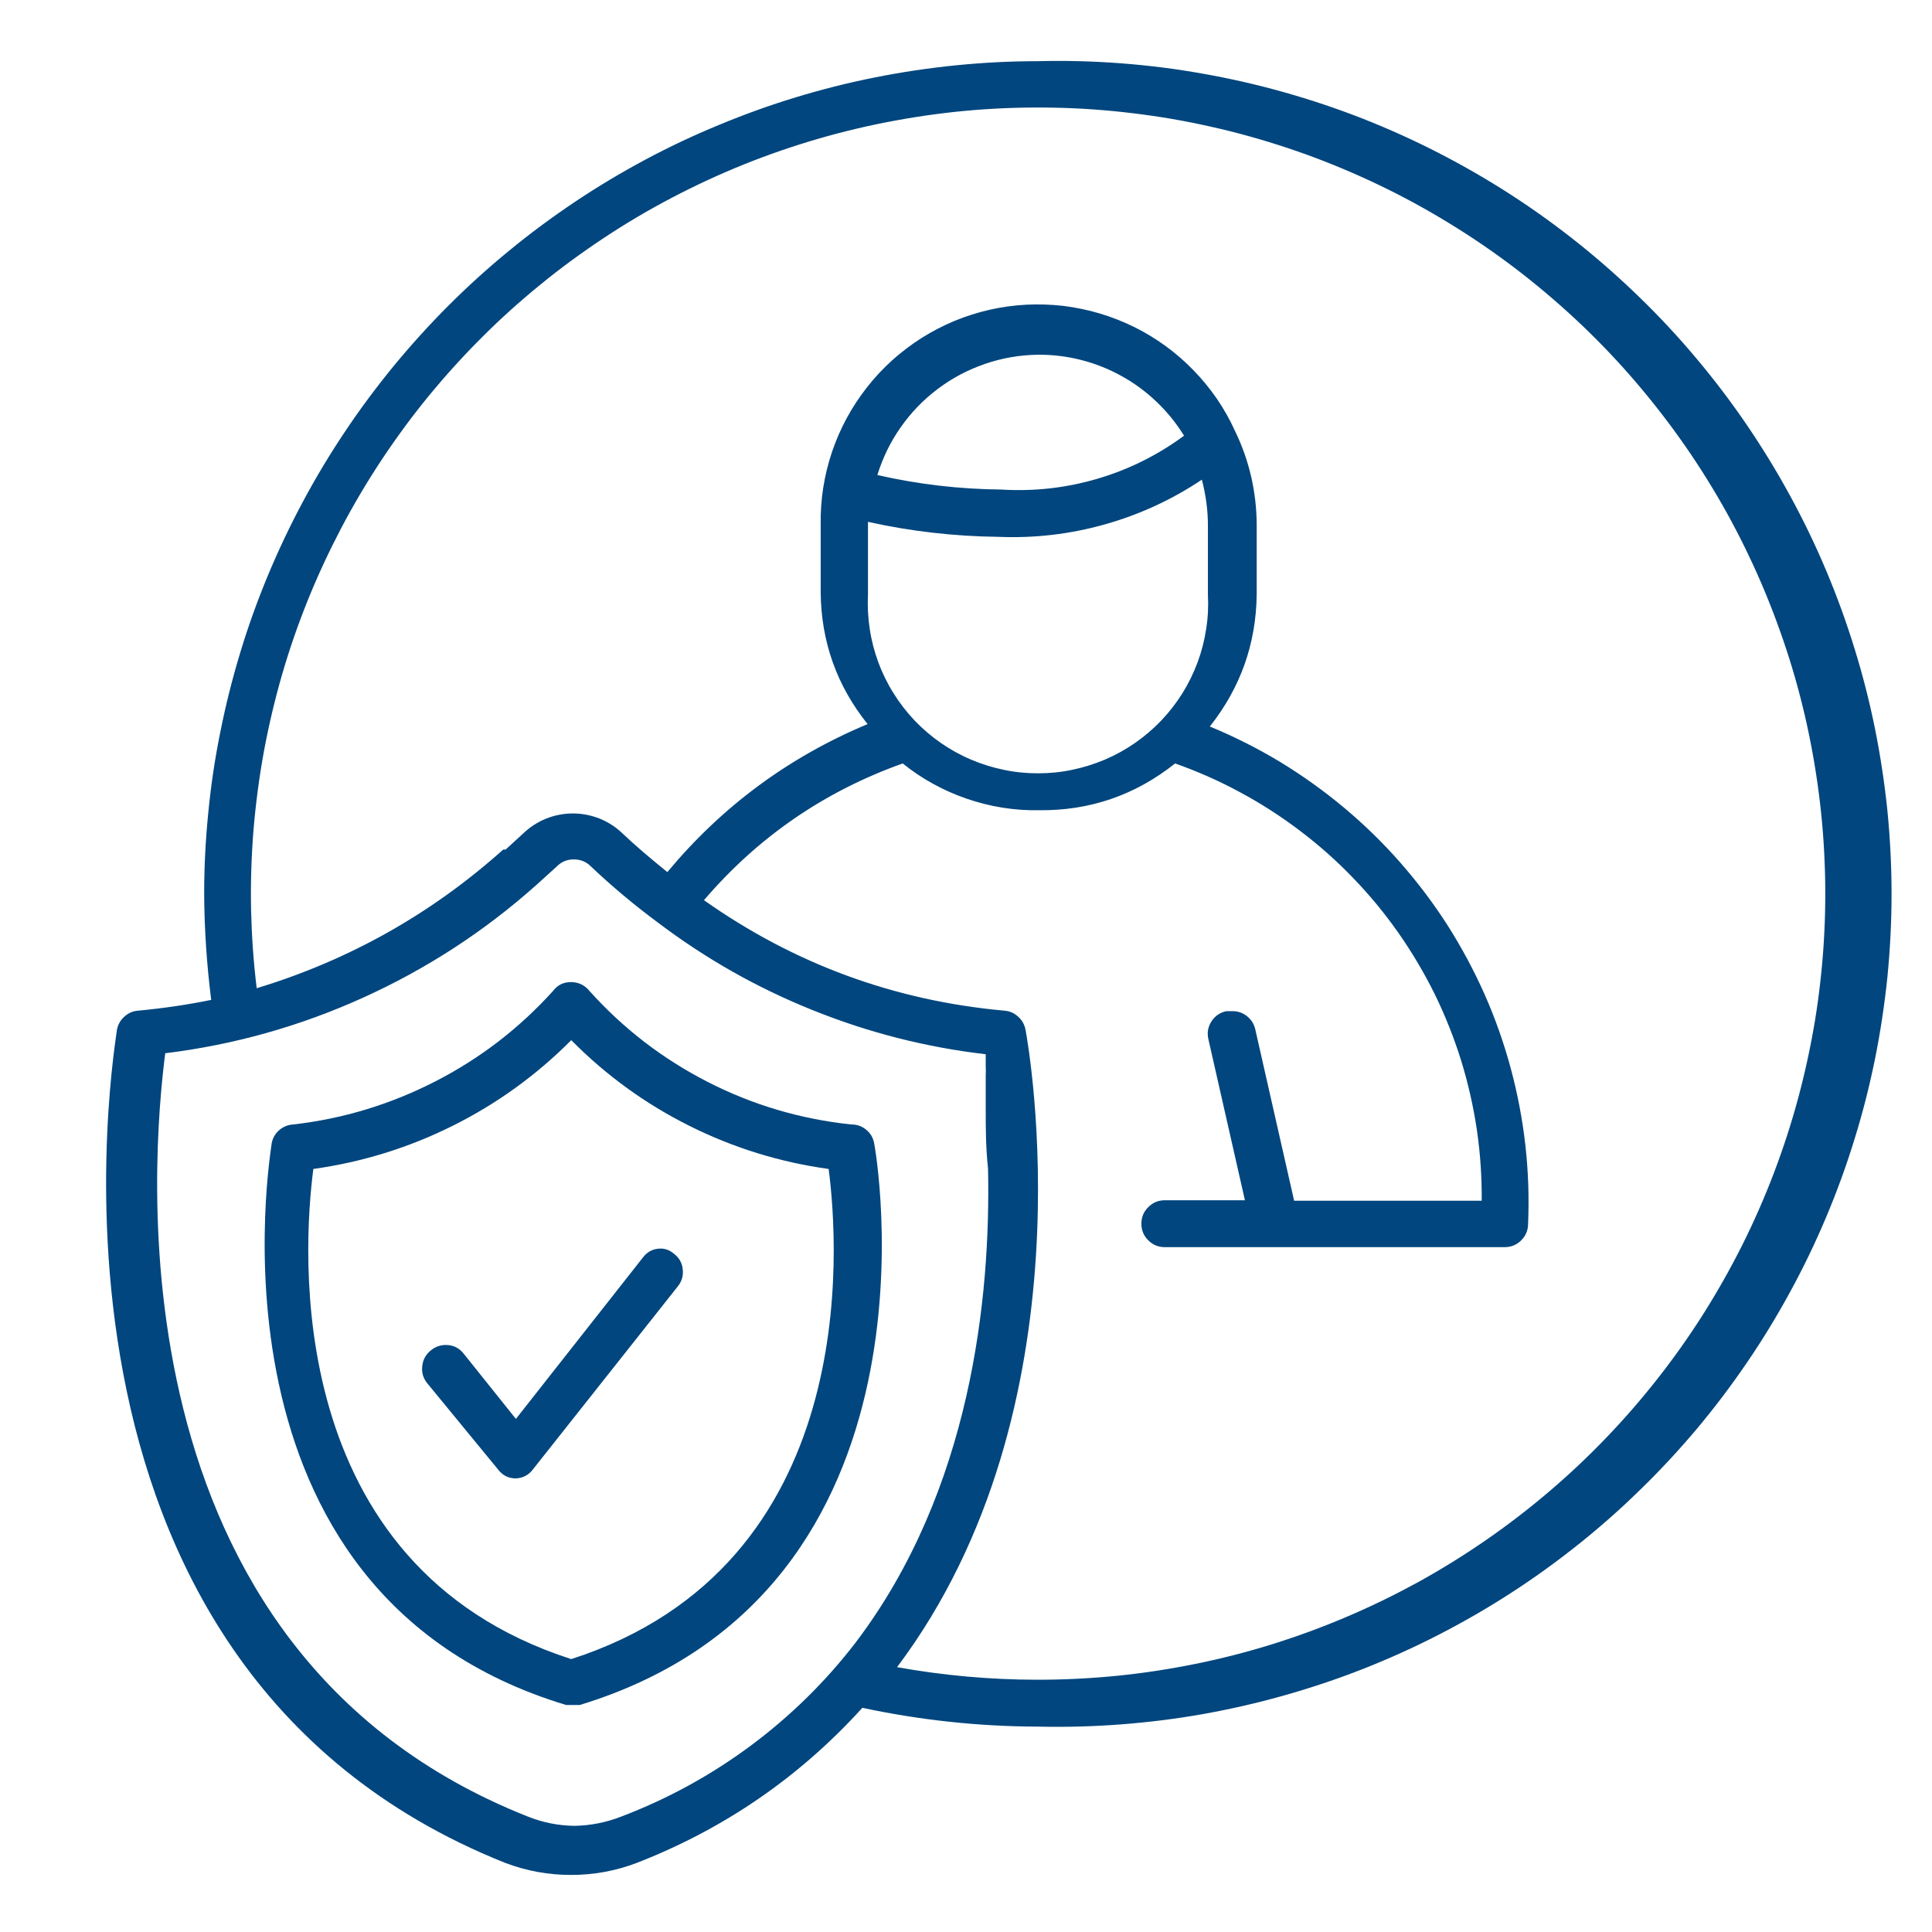
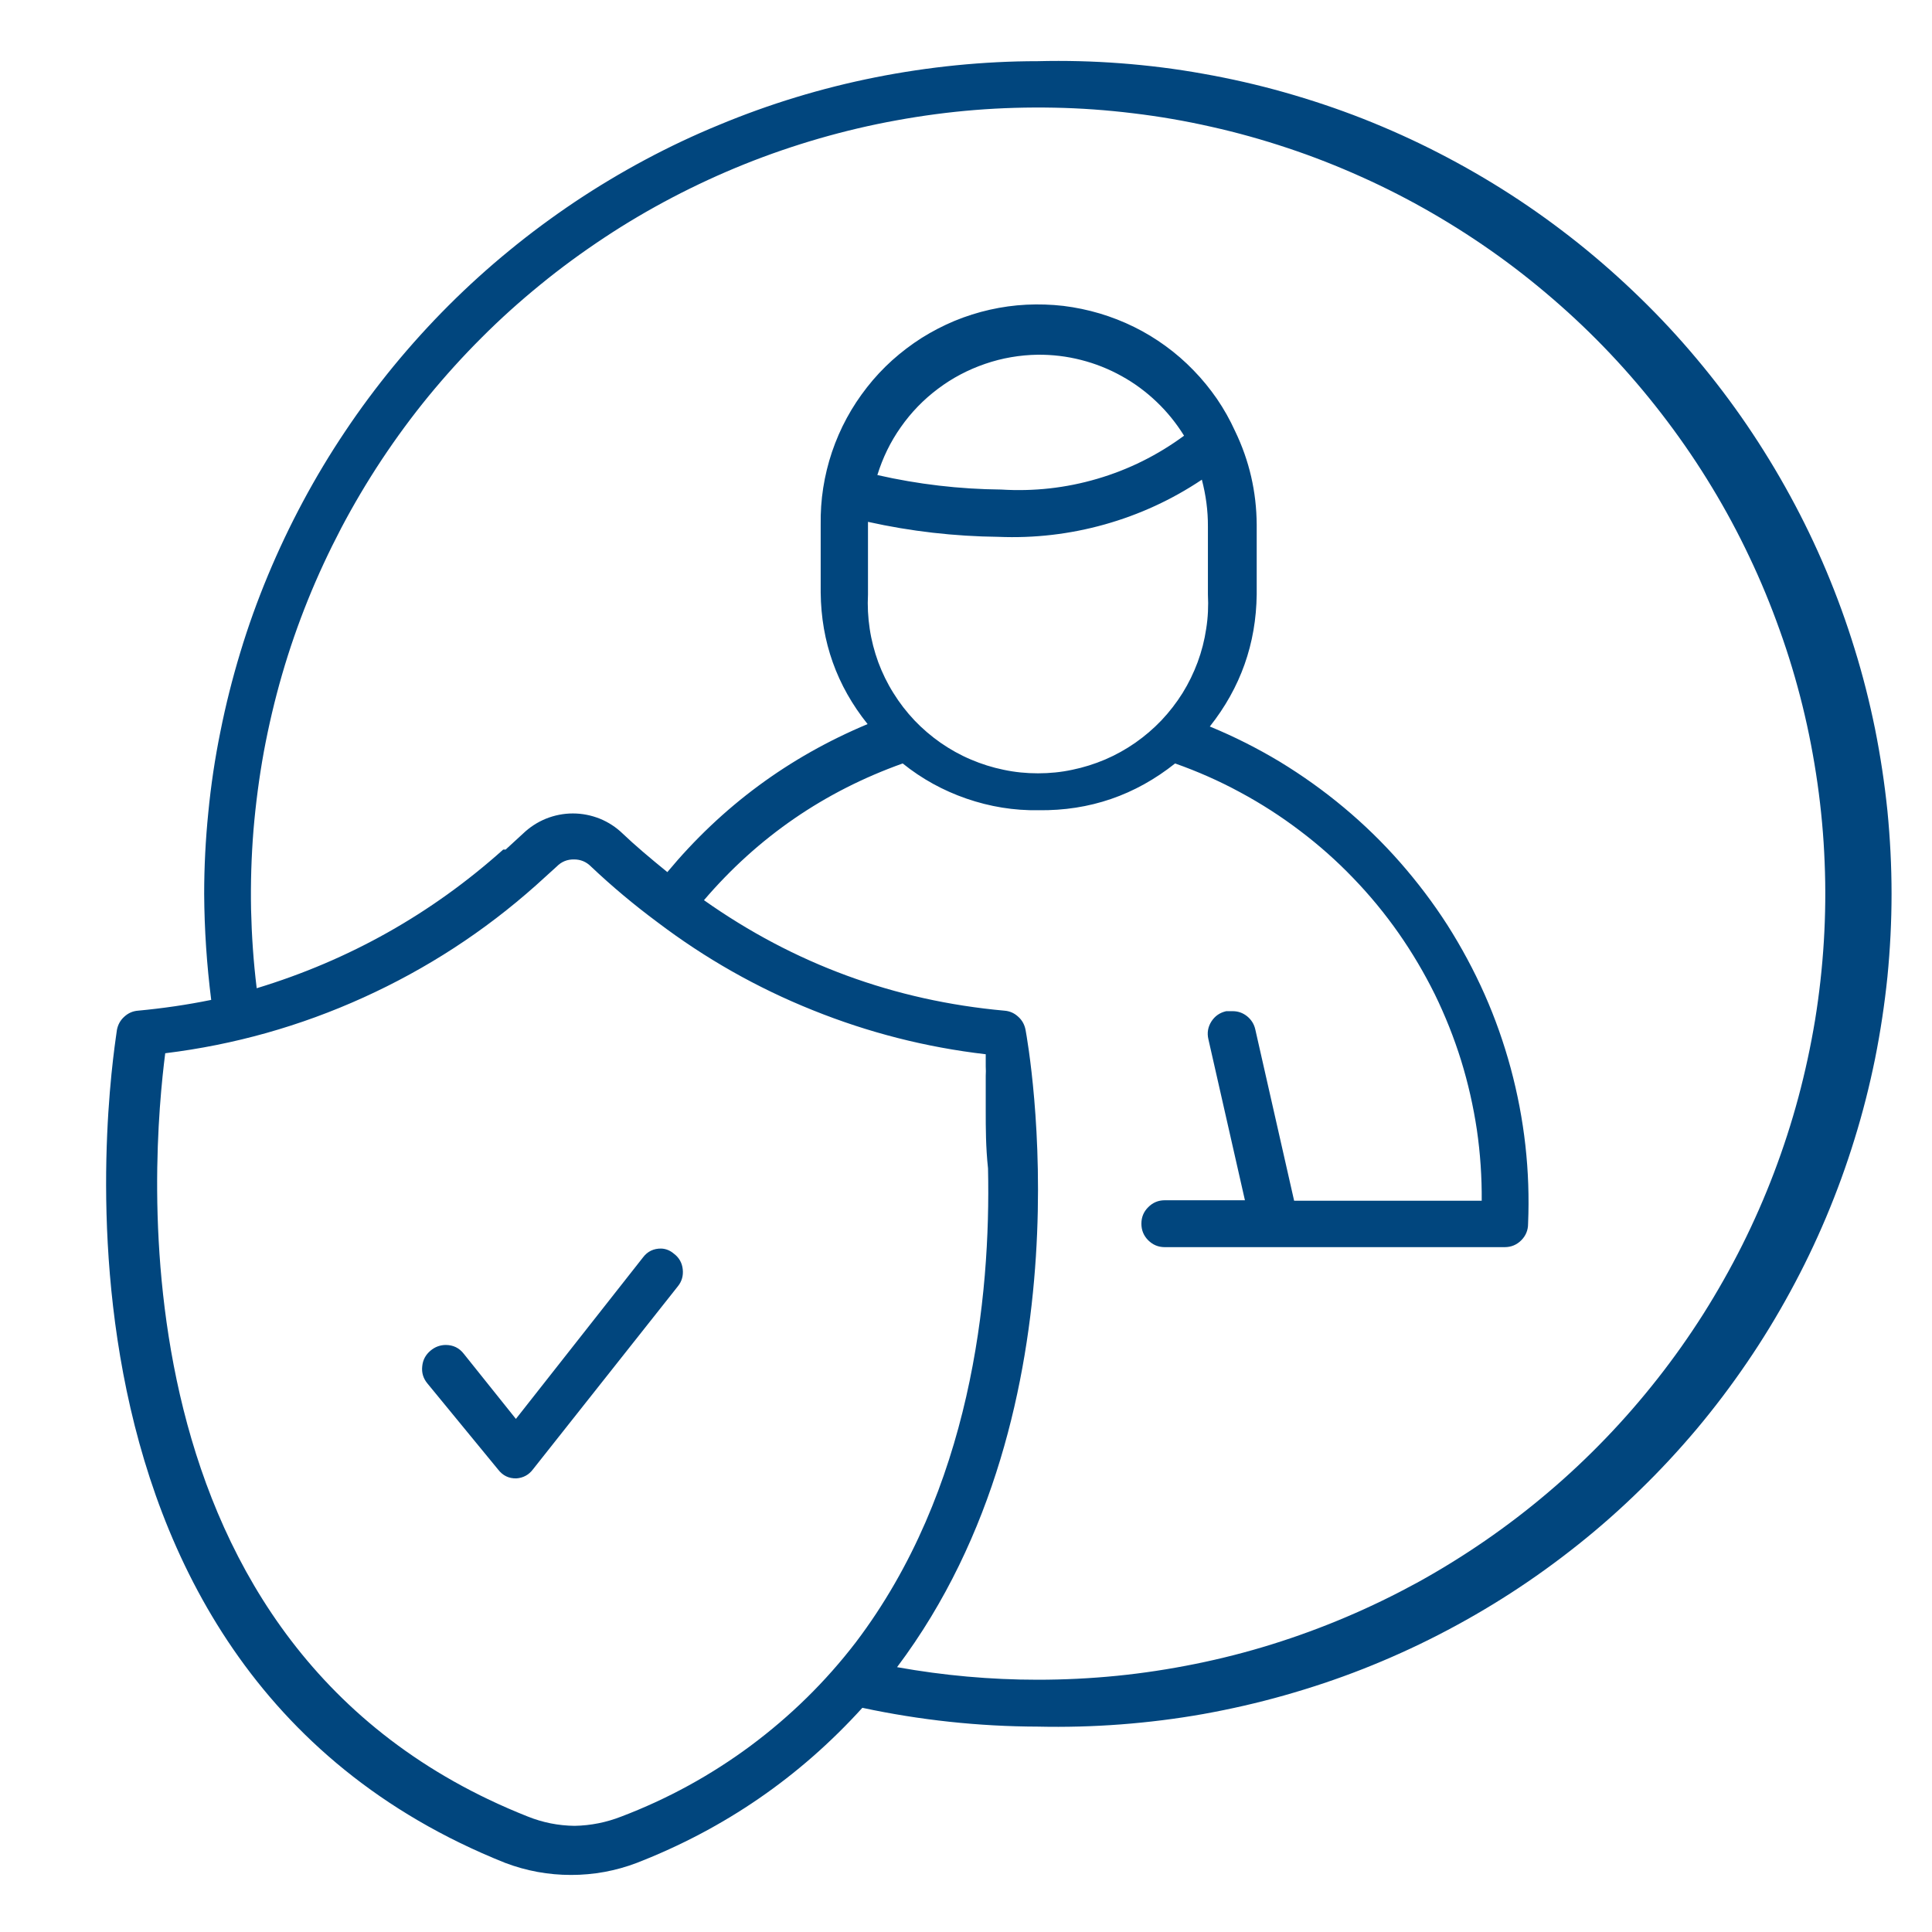
<svg xmlns="http://www.w3.org/2000/svg" width="100" viewBox="0 0 75 75" height="100" preserveAspectRatio="xMidYMid meet">
  <path fill="#01467e" d="M 25.672 48.469 C 25.375 48.465 25.137 48.578 24.961 48.812 L 20.027 55.082 L 18.008 52.559 C 17.828 52.324 17.59 52.211 17.297 52.211 C 17.078 52.215 16.883 52.289 16.715 52.43 C 16.523 52.59 16.414 52.793 16.391 53.039 C 16.363 53.289 16.43 53.508 16.59 53.703 L 19.336 57.047 C 19.516 57.281 19.75 57.398 20.047 57.391 C 20.309 57.371 20.523 57.258 20.684 57.047 L 26.309 49.941 C 26.469 49.746 26.531 49.523 26.504 49.273 C 26.477 49.023 26.363 48.82 26.16 48.668 C 26.02 48.547 25.855 48.477 25.672 48.469 Z M 25.672 48.469 " fill-opacity="1" fill-rule="nonzero" />
-   <path fill="#01467e" d="M 33.043 43.652 C 31.086 43.445 29.23 42.898 27.48 42.004 C 25.73 41.109 24.199 39.934 22.887 38.473 C 22.703 38.246 22.465 38.129 22.176 38.125 C 21.879 38.121 21.645 38.234 21.465 38.473 C 20.156 39.918 18.637 41.09 16.898 41.98 C 15.16 42.871 13.324 43.43 11.383 43.652 C 11.176 43.664 10.996 43.738 10.84 43.871 C 10.684 44.008 10.586 44.176 10.547 44.379 C 10.547 44.559 7.469 61.809 21.977 66.188 L 22.504 66.188 C 37.062 61.754 33.969 44.504 33.934 44.379 C 33.895 44.164 33.789 43.988 33.621 43.852 C 33.453 43.715 33.258 43.648 33.043 43.652 Z M 12.164 45.379 C 14.062 45.113 15.867 44.555 17.582 43.699 C 19.293 42.844 20.824 41.738 22.176 40.379 C 23.52 41.738 25.047 42.848 26.758 43.703 C 28.469 44.559 30.273 45.117 32.168 45.379 C 32.566 48.43 33.441 60.773 22.176 64.406 C 10.891 60.773 11.766 48.43 12.164 45.379 Z M 12.164 45.379 " fill-opacity="1" fill-rule="nonzero" />
  <path fill="#01467e" d="M 40.285 2.375 C 39.227 2.375 38.168 2.43 37.113 2.535 C 36.059 2.641 35.012 2.797 33.973 3.004 C 32.934 3.211 31.906 3.469 30.895 3.777 C 29.879 4.086 28.883 4.445 27.906 4.852 C 26.926 5.254 25.969 5.707 25.035 6.207 C 24.102 6.707 23.195 7.25 22.312 7.84 C 21.434 8.43 20.582 9.059 19.766 9.73 C 18.945 10.402 18.16 11.113 17.414 11.859 C 16.664 12.609 15.953 13.395 15.281 14.211 C 14.609 15.031 13.977 15.879 13.391 16.758 C 12.801 17.637 12.258 18.543 11.758 19.477 C 11.258 20.41 10.805 21.367 10.398 22.344 C 9.992 23.32 9.633 24.316 9.328 25.328 C 9.02 26.344 8.762 27.367 8.555 28.406 C 8.344 29.441 8.188 30.488 8.086 31.543 C 7.98 32.594 7.926 33.648 7.926 34.707 C 7.934 36.082 8.027 37.453 8.199 38.816 C 7.258 39.008 6.312 39.145 5.359 39.234 C 5.152 39.25 4.977 39.328 4.824 39.469 C 4.672 39.605 4.578 39.777 4.539 39.98 C 4.539 40.215 0.172 64.555 19.609 72.316 C 20.434 72.629 21.285 72.785 22.168 72.785 C 23.047 72.785 23.902 72.629 24.723 72.316 C 28.113 70.996 31.031 68.992 33.477 66.297 C 35.723 66.777 37.992 67.02 40.285 67.027 C 41.359 67.051 42.434 67.023 43.508 66.941 C 44.582 66.859 45.648 66.727 46.707 66.539 C 47.77 66.348 48.816 66.109 49.852 65.816 C 50.887 65.523 51.906 65.184 52.91 64.789 C 53.91 64.395 54.891 63.953 55.848 63.461 C 56.805 62.969 57.734 62.434 58.641 61.848 C 59.543 61.266 60.414 60.637 61.258 59.965 C 62.098 59.297 62.902 58.586 63.672 57.832 C 64.445 57.082 65.176 56.293 65.867 55.473 C 66.559 54.648 67.207 53.789 67.812 52.902 C 68.418 52.016 68.977 51.098 69.492 50.152 C 70.008 49.207 70.473 48.242 70.891 47.25 C 71.309 46.258 71.676 45.25 71.992 44.223 C 72.312 43.195 72.574 42.156 72.789 41.102 C 73 40.047 73.16 38.984 73.27 37.918 C 73.375 36.848 73.43 35.773 73.43 34.699 C 73.43 33.625 73.375 32.551 73.27 31.48 C 73.16 30.414 73 29.352 72.789 28.297 C 72.574 27.242 72.312 26.203 71.992 25.176 C 71.676 24.148 71.309 23.141 70.891 22.148 C 70.473 21.156 70.008 20.191 69.492 19.246 C 68.977 18.301 68.418 17.387 67.812 16.496 C 67.207 15.609 66.559 14.754 65.867 13.93 C 65.176 13.105 64.445 12.316 63.672 11.566 C 62.902 10.816 62.098 10.105 61.258 9.434 C 60.414 8.762 59.543 8.133 58.641 7.551 C 57.734 6.965 56.805 6.43 55.848 5.938 C 54.891 5.445 53.91 5.004 52.91 4.609 C 51.906 4.215 50.887 3.875 49.852 3.582 C 48.816 3.289 47.77 3.051 46.707 2.863 C 45.648 2.672 44.582 2.539 43.508 2.457 C 42.434 2.375 41.359 2.348 40.285 2.375 Z M 40.285 65.207 C 38.449 65.207 36.629 65.043 34.824 64.719 C 42.434 54.594 39.922 40.578 39.812 39.98 C 39.773 39.777 39.68 39.605 39.527 39.469 C 39.375 39.328 39.199 39.25 38.992 39.234 C 34.719 38.848 30.828 37.418 27.328 34.945 C 29.426 32.492 32 30.723 35.043 29.637 C 35.789 30.238 36.617 30.691 37.523 31.004 C 38.43 31.316 39.363 31.469 40.32 31.453 C 42.301 31.477 44.066 30.871 45.617 29.637 C 46.488 29.945 47.332 30.316 48.145 30.758 C 48.957 31.195 49.734 31.695 50.469 32.254 C 51.207 32.812 51.895 33.422 52.535 34.09 C 53.176 34.754 53.762 35.465 54.293 36.223 C 54.82 36.977 55.289 37.77 55.699 38.598 C 56.105 39.43 56.445 40.285 56.719 41.164 C 56.992 42.047 57.195 42.945 57.332 43.859 C 57.465 44.773 57.527 45.691 57.52 46.613 L 50.238 46.613 L 48.73 39.961 C 48.684 39.754 48.574 39.582 48.41 39.449 C 48.242 39.316 48.051 39.25 47.836 39.254 L 47.602 39.254 C 47.355 39.309 47.164 39.441 47.027 39.652 C 46.891 39.867 46.852 40.098 46.91 40.344 L 48.328 46.594 L 45.215 46.594 C 44.965 46.594 44.75 46.684 44.574 46.863 C 44.395 47.039 44.309 47.254 44.309 47.504 C 44.309 47.754 44.395 47.969 44.574 48.148 C 44.75 48.324 44.965 48.414 45.215 48.414 L 58.41 48.414 C 58.664 48.414 58.879 48.324 59.055 48.148 C 59.234 47.969 59.32 47.754 59.32 47.504 C 59.363 46.488 59.328 45.473 59.215 44.461 C 59.102 43.449 58.91 42.449 58.645 41.465 C 58.379 40.484 58.043 39.527 57.629 38.594 C 57.215 37.664 56.734 36.77 56.188 35.91 C 55.637 35.051 55.023 34.242 54.352 33.477 C 53.68 32.711 52.949 32 52.168 31.348 C 51.387 30.695 50.559 30.105 49.688 29.574 C 48.812 29.047 47.906 28.59 46.965 28.203 C 48.156 26.699 48.762 24.992 48.785 23.074 L 48.785 20.367 C 48.777 19.094 48.5 17.883 47.945 16.734 C 47.746 16.297 47.512 15.879 47.242 15.484 C 46.969 15.09 46.668 14.719 46.332 14.375 C 46 14.031 45.637 13.715 45.25 13.434 C 44.863 13.152 44.453 12.902 44.023 12.691 C 43.59 12.477 43.145 12.305 42.688 12.168 C 42.227 12.031 41.758 11.934 41.281 11.875 C 40.805 11.82 40.324 11.805 39.848 11.828 C 39.367 11.852 38.891 11.918 38.426 12.023 C 37.957 12.129 37.5 12.273 37.055 12.457 C 36.613 12.641 36.188 12.863 35.781 13.117 C 35.375 13.375 34.996 13.664 34.637 13.984 C 34.281 14.305 33.953 14.656 33.66 15.031 C 33.363 15.41 33.098 15.809 32.871 16.23 C 32.641 16.652 32.453 17.09 32.297 17.547 C 32.145 18 32.031 18.465 31.957 18.938 C 31.883 19.41 31.852 19.887 31.859 20.367 L 31.859 23.004 C 31.879 24.914 32.484 26.617 33.68 28.109 C 30.617 29.391 28.027 31.305 25.906 33.855 C 25.234 33.309 24.633 32.801 24.176 32.363 C 23.918 32.113 23.621 31.918 23.285 31.781 C 22.949 31.648 22.602 31.578 22.238 31.578 C 21.879 31.578 21.527 31.648 21.195 31.781 C 20.859 31.918 20.562 32.113 20.301 32.363 L 19.629 32.98 L 19.535 32.98 C 16.742 35.48 13.551 37.273 9.965 38.363 C 9.84 37.344 9.77 36.324 9.746 35.297 C 9.727 34.273 9.758 33.25 9.84 32.227 C 9.926 31.207 10.059 30.191 10.242 29.184 C 10.43 28.172 10.664 27.176 10.949 26.191 C 11.234 25.207 11.57 24.238 11.953 23.289 C 12.336 22.34 12.77 21.41 13.246 20.5 C 13.723 19.594 14.246 18.711 14.812 17.855 C 15.379 17 15.984 16.176 16.633 15.383 C 17.285 14.59 17.973 13.828 18.699 13.105 C 19.422 12.379 20.184 11.695 20.98 11.047 C 21.773 10.398 22.602 9.793 23.457 9.227 C 24.312 8.66 25.195 8.141 26.105 7.664 C 27.016 7.188 27.945 6.758 28.898 6.375 C 29.852 5.992 30.82 5.66 31.805 5.375 C 32.793 5.09 33.789 4.855 34.801 4.672 C 35.809 4.488 36.828 4.352 37.852 4.27 C 38.875 4.188 39.898 4.16 40.926 4.18 C 41.949 4.199 42.973 4.273 43.992 4.398 C 45.012 4.52 46.023 4.695 47.023 4.922 C 48.023 5.145 49.012 5.422 49.984 5.746 C 50.961 6.07 51.914 6.445 52.852 6.867 C 53.785 7.285 54.699 7.754 55.586 8.266 C 56.477 8.781 57.336 9.336 58.168 9.934 C 59.004 10.535 59.801 11.176 60.57 11.855 C 61.34 12.535 62.07 13.25 62.766 14.004 C 63.461 14.758 64.117 15.547 64.734 16.367 C 65.352 17.188 65.926 18.035 66.457 18.914 C 66.988 19.789 67.473 20.691 67.91 21.617 C 68.352 22.543 68.742 23.492 69.086 24.457 C 69.434 25.422 69.727 26.402 69.973 27.398 C 70.219 28.395 70.41 29.398 70.555 30.414 C 70.699 31.43 70.793 32.449 70.832 33.473 C 70.875 34.496 70.863 35.523 70.801 36.547 C 70.738 37.57 70.625 38.586 70.461 39.598 C 70.293 40.609 70.078 41.609 69.812 42.602 C 69.547 43.59 69.23 44.566 68.867 45.523 C 68.504 46.48 68.09 47.422 67.633 48.336 C 67.172 49.254 66.668 50.145 66.121 51.012 C 65.57 51.879 64.98 52.715 64.344 53.523 C 63.711 54.328 63.039 55.102 62.328 55.84 C 61.617 56.578 60.871 57.281 60.086 57.945 C 59.305 58.609 58.492 59.23 57.648 59.812 C 56.801 60.395 55.93 60.934 55.031 61.43 C 54.129 61.922 53.207 62.371 52.266 62.77 C 51.32 63.172 50.355 63.527 49.375 63.832 C 48.398 64.137 47.402 64.391 46.398 64.594 C 45.391 64.797 44.379 64.953 43.355 65.055 C 42.336 65.156 41.312 65.207 40.285 65.207 Z M 33.223 63.754 C 32.051 65.281 30.688 66.617 29.145 67.766 C 27.598 68.914 25.922 69.832 24.125 70.516 C 23.539 70.746 22.934 70.867 22.305 70.879 C 21.672 70.871 21.066 70.75 20.484 70.516 C 4.102 64.027 5.922 44.742 6.414 40.887 C 9.09 40.559 11.656 39.836 14.109 38.723 C 16.566 37.609 18.801 36.156 20.812 34.363 L 21.613 33.637 C 21.797 33.449 22.023 33.359 22.285 33.363 C 22.539 33.363 22.758 33.453 22.941 33.637 C 23.758 34.41 24.617 35.129 25.523 35.801 C 27.379 37.207 29.387 38.348 31.551 39.215 C 33.711 40.086 35.949 40.656 38.266 40.926 C 38.266 40.926 38.266 41.07 38.266 41.16 C 38.266 41.25 38.266 41.305 38.266 41.398 C 38.273 41.52 38.273 41.641 38.266 41.762 C 38.266 41.852 38.266 41.941 38.266 42.035 C 38.266 42.125 38.266 42.578 38.266 42.871 L 38.266 43.125 C 38.266 43.777 38.266 44.523 38.355 45.359 C 38.465 50.359 37.699 57.848 33.223 63.754 Z M 33.695 20.367 L 33.695 20.258 C 35.363 20.629 37.051 20.82 38.754 20.84 C 40.156 20.898 41.531 20.738 42.883 20.359 C 44.23 19.98 45.488 19.402 46.656 18.621 C 46.812 19.219 46.895 19.824 46.891 20.441 L 46.891 23.074 C 46.914 23.523 46.895 23.969 46.824 24.41 C 46.758 24.855 46.648 25.285 46.492 25.707 C 46.336 26.125 46.141 26.527 45.906 26.906 C 45.668 27.285 45.395 27.637 45.086 27.965 C 44.777 28.289 44.438 28.578 44.07 28.836 C 43.703 29.09 43.312 29.309 42.902 29.484 C 42.488 29.66 42.062 29.793 41.625 29.883 C 41.188 29.977 40.742 30.02 40.293 30.02 C 39.844 30.02 39.402 29.977 38.961 29.883 C 38.523 29.793 38.098 29.66 37.688 29.484 C 37.273 29.309 36.883 29.09 36.516 28.836 C 36.148 28.578 35.809 28.289 35.5 27.965 C 35.191 27.637 34.918 27.285 34.684 26.906 C 34.445 26.527 34.25 26.125 34.094 25.707 C 33.941 25.285 33.828 24.855 33.762 24.41 C 33.695 23.969 33.672 23.523 33.695 23.074 Z M 40.285 13.77 C 40.852 13.766 41.414 13.832 41.965 13.973 C 42.516 14.113 43.039 14.32 43.539 14.598 C 44.035 14.871 44.488 15.207 44.898 15.598 C 45.312 15.992 45.664 16.43 45.965 16.914 C 44.941 17.668 43.82 18.227 42.598 18.586 C 41.379 18.945 40.133 19.082 38.863 19.004 C 37.242 18.988 35.641 18.801 34.059 18.441 C 34.266 17.773 34.566 17.152 34.969 16.582 C 35.371 16.008 35.852 15.512 36.41 15.094 C 36.969 14.672 37.582 14.352 38.242 14.125 C 38.902 13.898 39.586 13.781 40.285 13.77 Z M 40.285 13.77 " fill-opacity="1" fill-rule="nonzero" />
</svg>